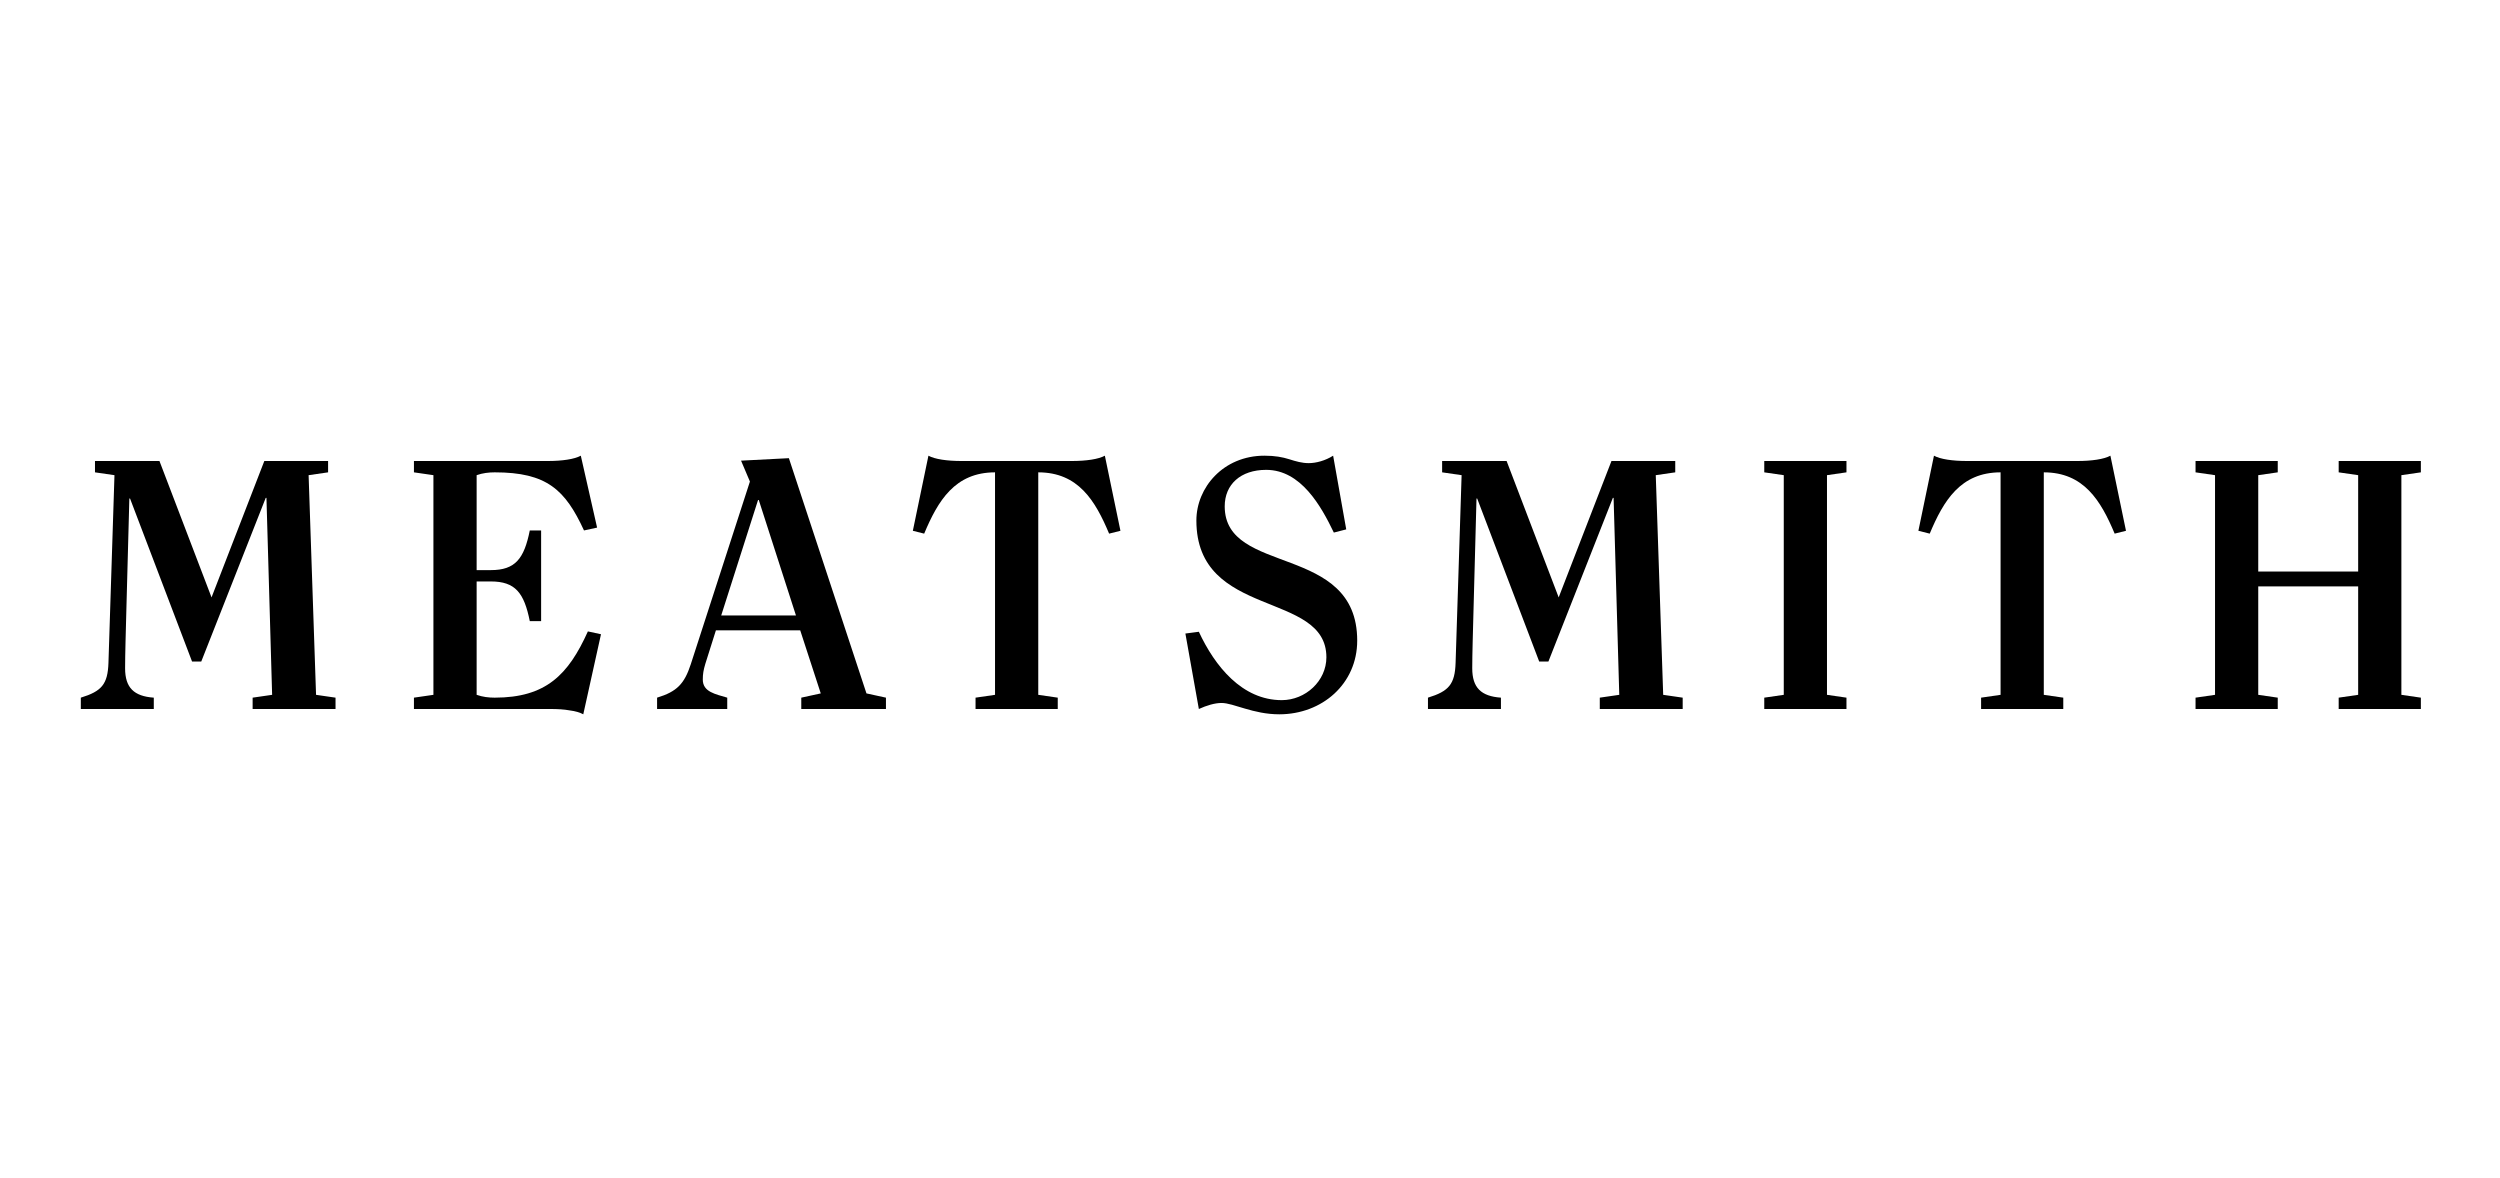
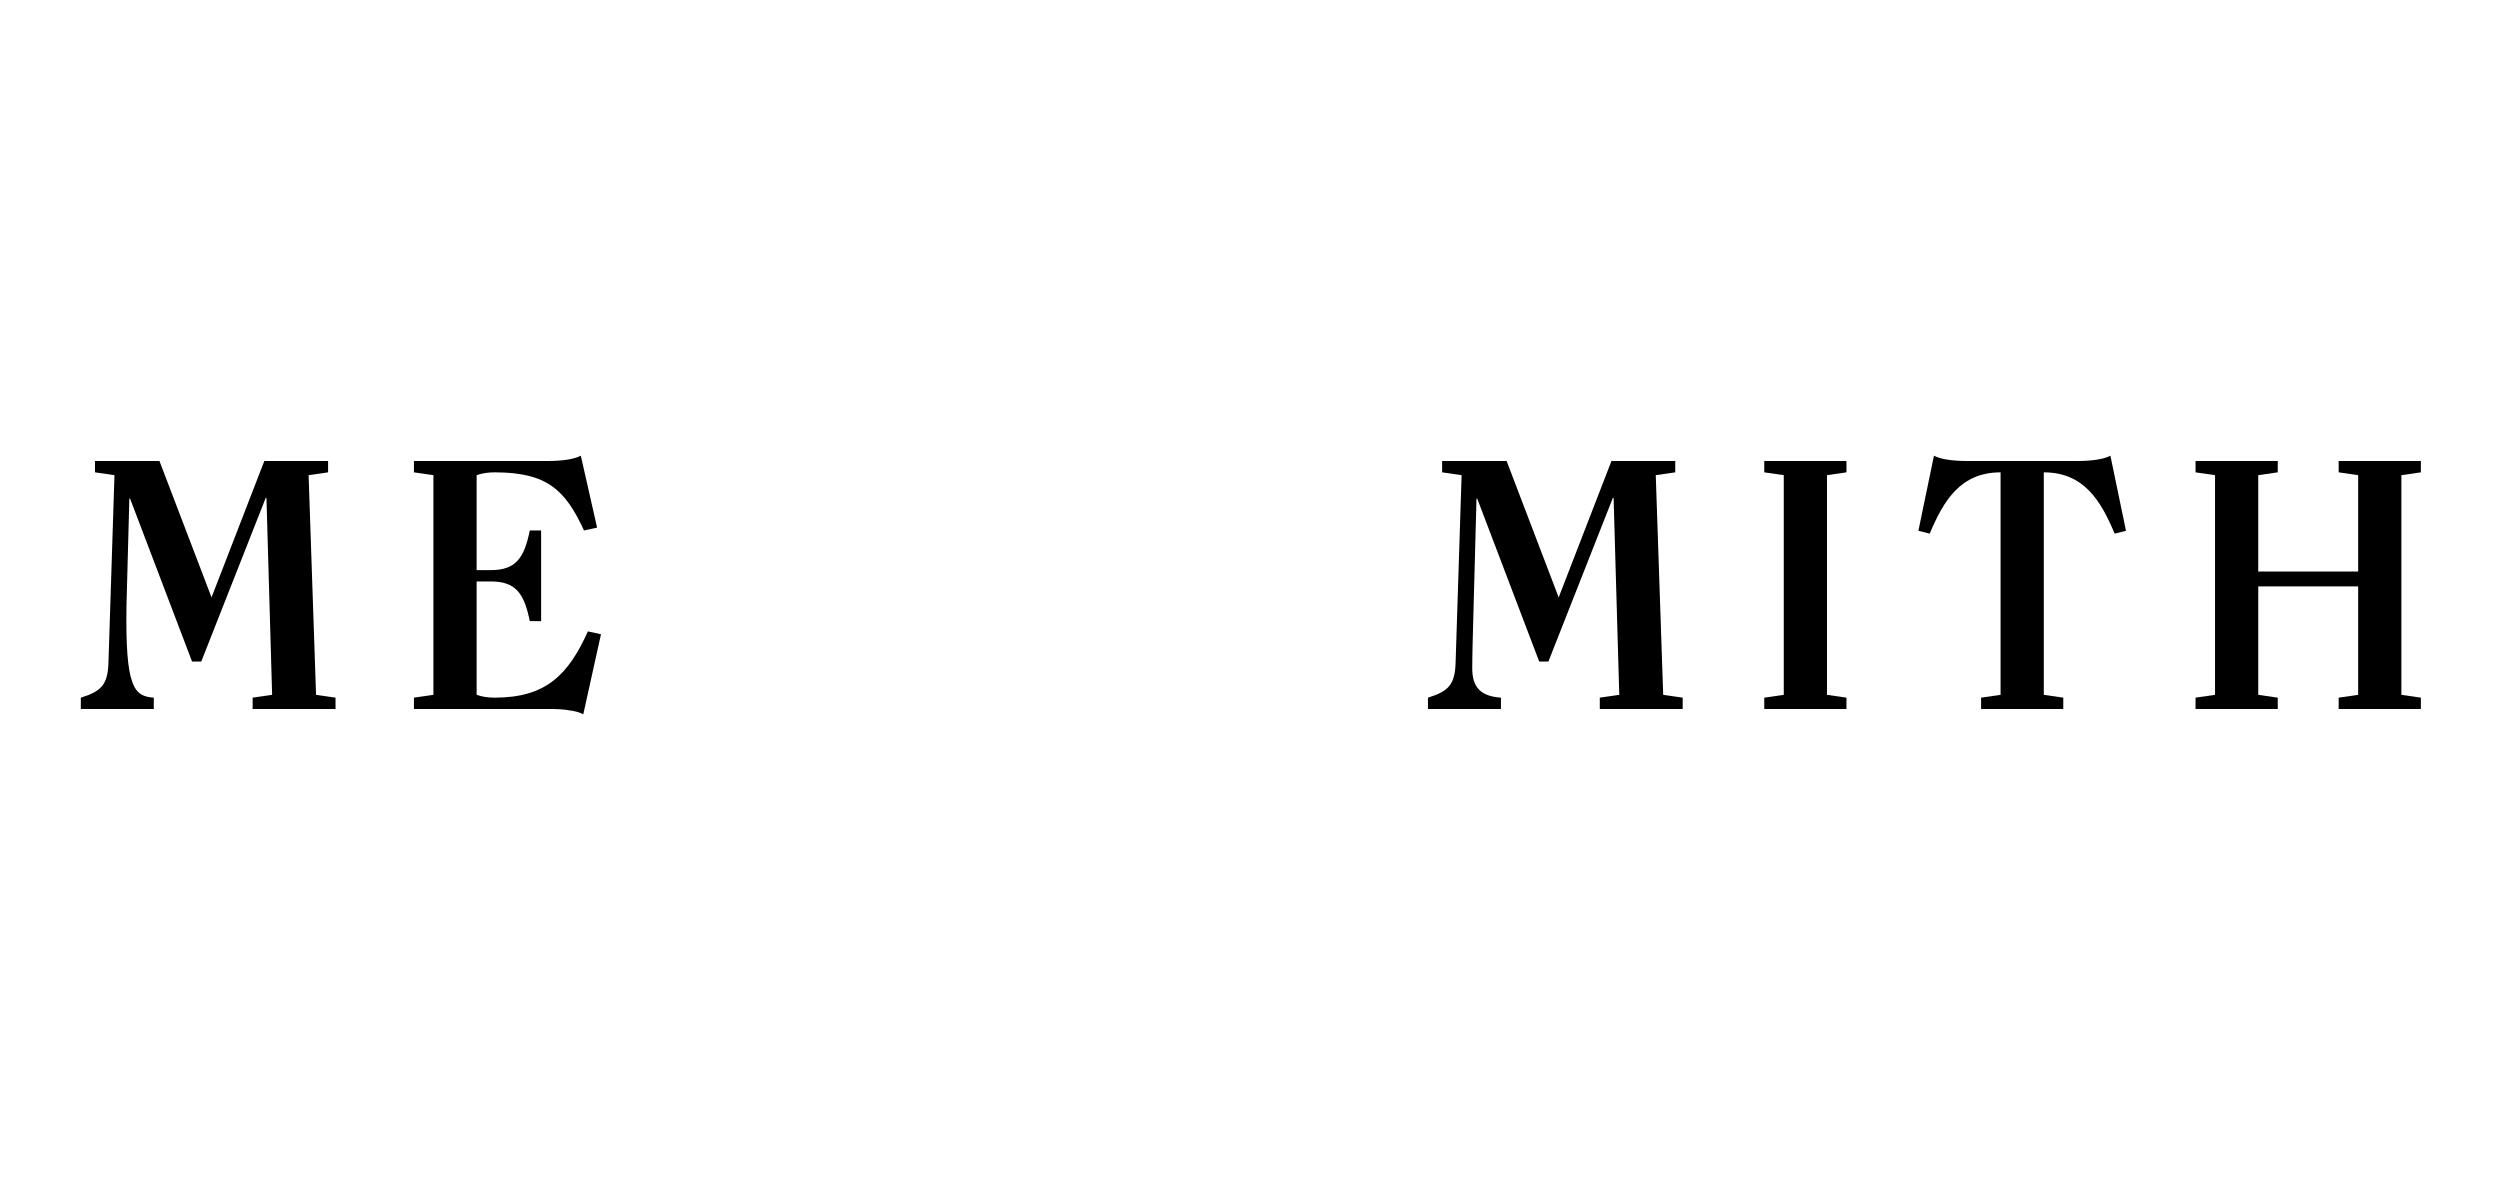
<svg xmlns="http://www.w3.org/2000/svg" width="174" height="82" viewBox="0 0 174 82" fill="none">
  <path d="M167.136 33.072V48.36L168.492 48.557V49.346H162.772V48.557L164.128 48.36V40.815H157.174V48.36L158.531 48.557V49.346H152.81V48.557L154.166 48.36V33.072L152.81 32.875V32.086H158.531V32.875L157.174 33.072V39.779H164.128V33.072L162.772 32.875V32.086H168.492V32.875L167.136 33.072Z" fill="black" />
  <path d="M136.898 32.086H144.591C145.577 32.086 146.44 31.962 146.884 31.716L147.969 36.943L147.18 37.141C146.218 34.847 145.035 32.875 142.248 32.875V48.36L143.604 48.557V49.346H137.884V48.557L139.24 48.36V32.875C136.454 32.875 135.27 34.847 134.309 37.141L133.52 36.943L134.604 31.716C135.048 31.962 135.911 32.086 136.898 32.086Z" fill="black" />
  <path d="M128.514 49.346H122.793V48.557L124.15 48.36V33.072L122.793 32.875V32.086H128.514V32.875L127.158 33.072V48.36L128.514 48.557V49.346Z" fill="black" />
  <path d="M104.465 49.346H99.386V48.557C100.841 48.113 101.26 47.62 101.309 46.141L101.728 33.072L100.372 32.875V32.086H104.86L108.484 41.579L112.158 32.086H116.597V32.875L115.241 33.072L115.758 48.36L117.115 48.557V49.346H111.345V48.557L112.701 48.36L112.306 34.65H112.257L107.769 46.042H107.128L102.813 34.7H102.764L102.567 42.072C102.517 43.946 102.468 45.574 102.468 46.511C102.468 47.867 103.084 48.459 104.465 48.557V49.346Z" fill="black" />
-   <path d="M92.786 31.716L93.698 36.845L92.835 37.067C91.947 35.217 90.542 32.702 88.125 32.702C86.35 32.702 85.24 33.713 85.24 35.242C85.24 40.099 94.462 37.782 94.462 44.587C94.462 47.595 92.021 49.716 89.038 49.716C87.213 49.716 85.857 48.927 85.019 48.927C84.55 48.927 83.983 49.099 83.44 49.346L82.503 44.094L83.44 43.971C84.55 46.362 86.449 48.73 89.21 48.73C90.862 48.73 92.317 47.398 92.317 45.746C92.317 41.086 83.268 43.108 83.268 36.228C83.268 33.935 85.142 31.716 88.002 31.716C88.742 31.716 89.26 31.815 89.728 31.962C90.197 32.111 90.616 32.234 91.084 32.234C91.602 32.234 92.243 32.061 92.786 31.716Z" fill="black" />
-   <path d="M66.912 32.086H74.605C75.591 32.086 76.454 31.962 76.898 31.716L77.983 36.943L77.194 37.141C76.232 34.847 75.049 32.875 72.263 32.875V48.36L73.619 48.557V49.346H67.898V48.557L69.254 48.36V32.875C66.468 32.875 65.284 34.847 64.323 37.141L63.534 36.943L64.619 31.716C65.062 31.962 65.925 32.086 66.912 32.086Z" fill="black" />
-   <path d="M50.616 49.346H45.733V48.557C47.114 48.138 47.632 47.596 48.076 46.239L52.194 33.516L51.577 32.061L54.906 31.889L60.306 48.261L61.662 48.557V49.346H55.769V48.557L57.125 48.261L55.695 43.872H49.827L49.087 46.215C48.964 46.634 48.914 46.905 48.914 47.3C48.914 48.163 49.802 48.311 50.616 48.557V49.346ZM50.196 42.837H55.399L52.81 34.798H52.761L50.196 42.837Z" fill="black" />
  <path d="M41.829 44.143L40.596 49.716C40.374 49.593 40.054 49.494 39.659 49.445C39.265 49.371 38.796 49.346 38.303 49.346H28.81V48.557L30.166 48.36V33.072L28.81 32.875V32.086H38.131C39.117 32.086 39.98 31.962 40.424 31.716L41.558 36.721L40.646 36.919C39.339 34.083 38.057 32.875 34.432 32.875C34.013 32.875 33.594 32.924 33.174 33.072V39.68H34.161C35.862 39.68 36.479 38.891 36.873 36.919H37.662V43.231H36.873C36.479 41.258 35.862 40.469 34.161 40.469H33.174V48.36C33.594 48.508 34.013 48.557 34.432 48.557C38.007 48.557 39.561 46.954 40.917 43.946L41.829 44.143Z" fill="black" />
-   <path d="M10.704 49.346H5.625V48.557C7.079 48.113 7.498 47.62 7.548 46.141L7.967 33.072L6.611 32.875V32.086H11.098L14.723 41.579L18.397 32.086H22.835V32.875L21.479 33.072L21.997 48.36L23.353 48.557V49.346H17.583V48.557L18.94 48.36L18.545 34.65H18.496L14.008 46.042H13.367L9.052 34.7H9.003L8.805 42.072C8.756 43.946 8.707 45.574 8.707 46.511C8.707 47.867 9.323 48.459 10.704 48.557V49.346Z" fill="black" />
+   <path d="M10.704 49.346H5.625V48.557C7.079 48.113 7.498 47.62 7.548 46.141L7.967 33.072L6.611 32.875V32.086H11.098L14.723 41.579L18.397 32.086H22.835V32.875L21.479 33.072L21.997 48.36L23.353 48.557V49.346H17.583V48.557L18.94 48.36L18.545 34.65H18.496L14.008 46.042H13.367L9.052 34.7H9.003L8.805 42.072C8.707 47.867 9.323 48.459 10.704 48.557V49.346Z" fill="black" />
</svg>